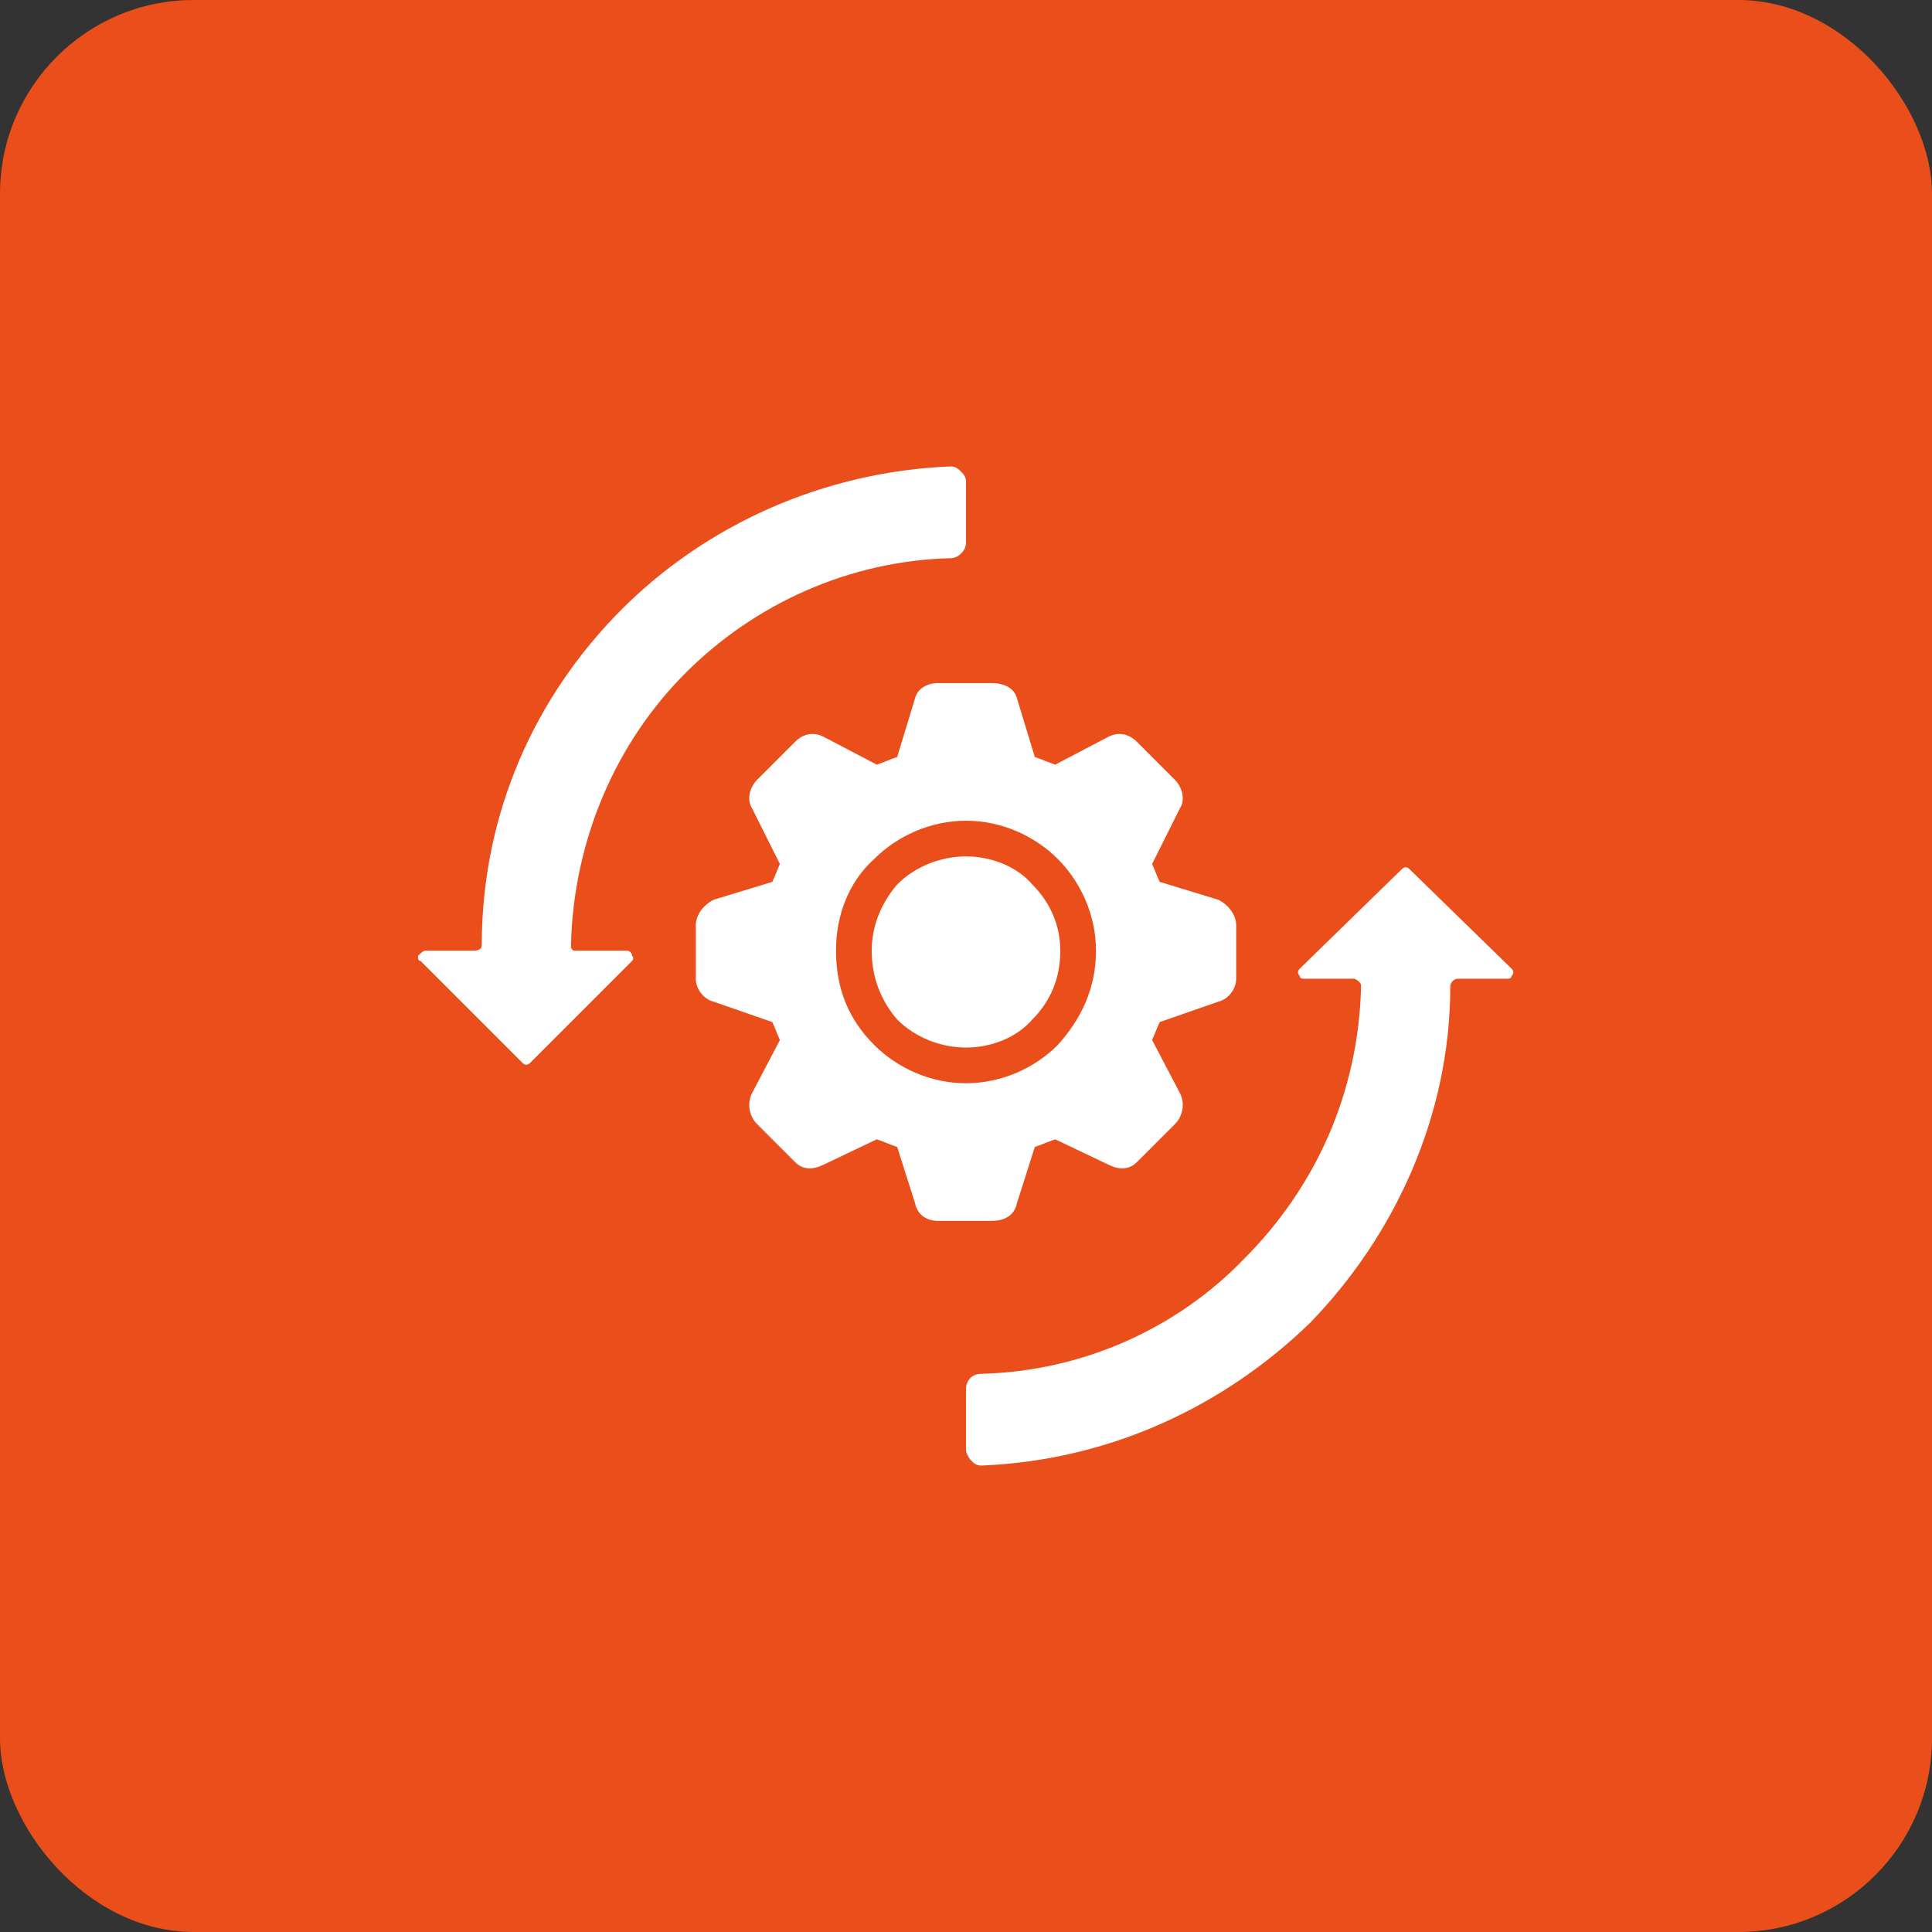
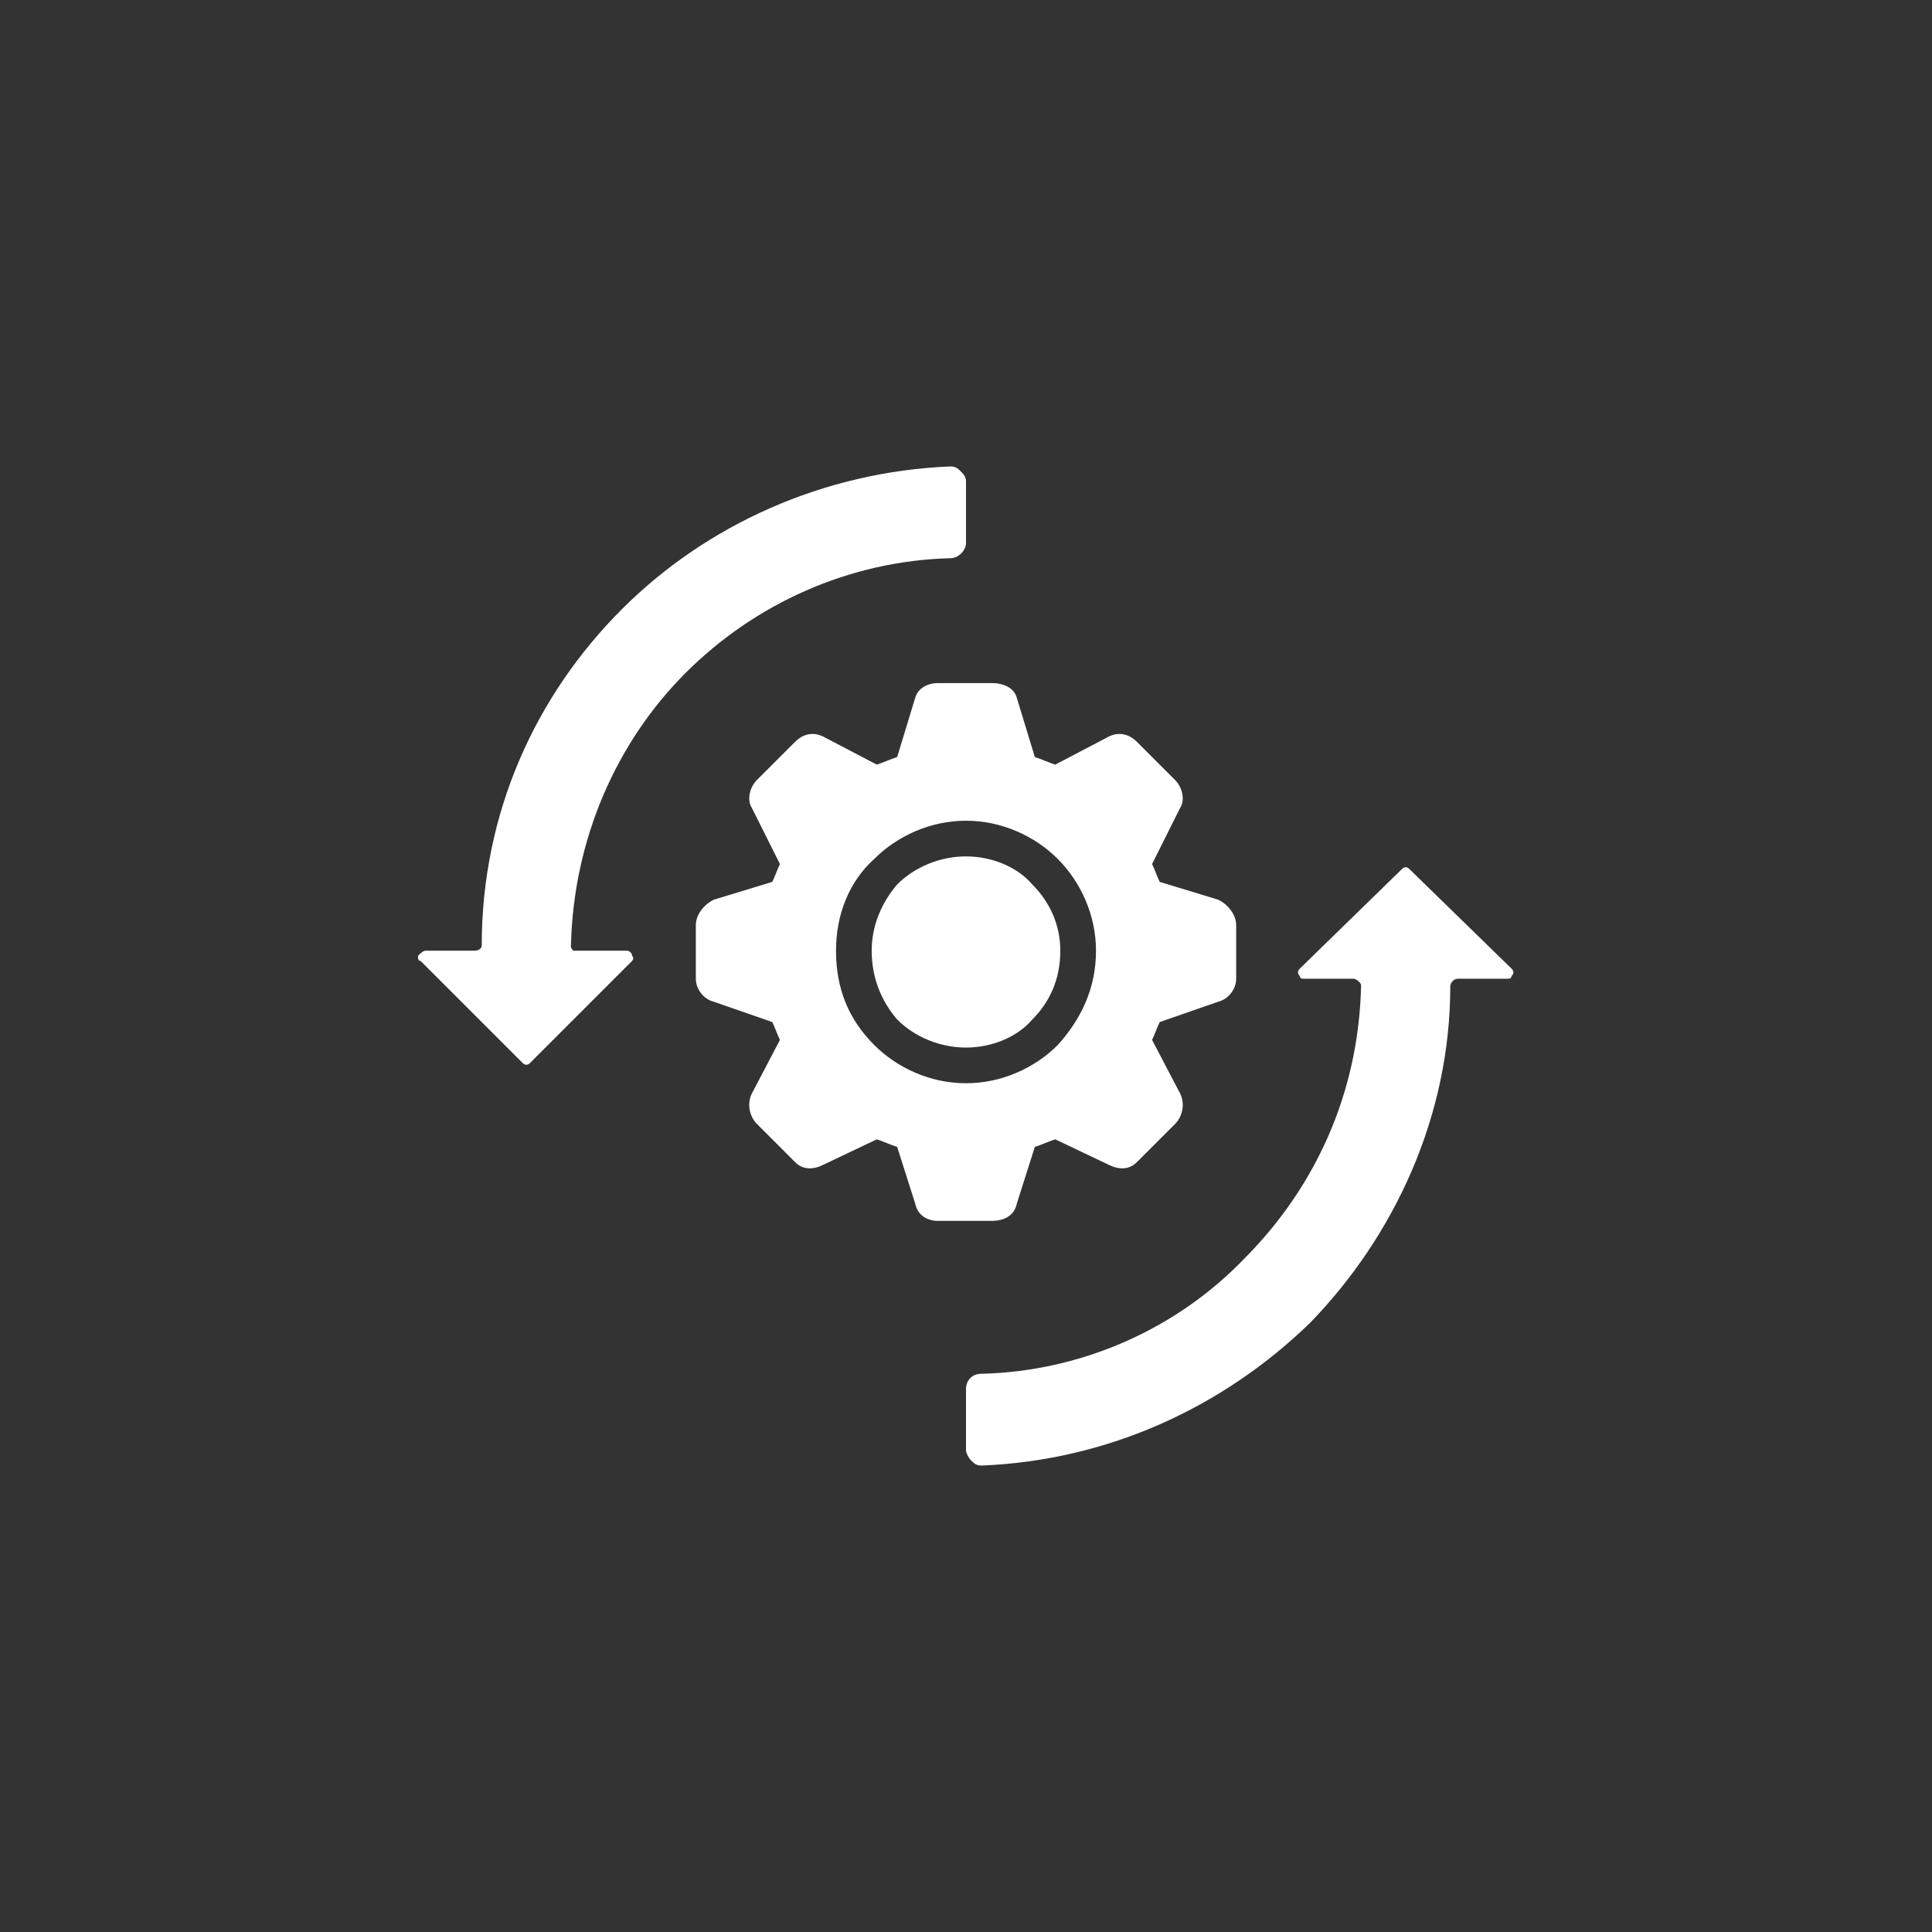
<svg xmlns="http://www.w3.org/2000/svg" xml:space="preserve" width="25.4mm" height="25.4mm" version="1.1" style="shape-rendering:geometricPrecision; text-rendering:geometricPrecision; image-rendering:optimizeQuality; fill-rule:evenodd; clip-rule:evenodd" viewBox="0 0 758 758">
  <rect x="0" y="0" width="758" height="758" fill="#333333" stroke="none" />
  <defs>
    <style type="text/css">
   
    .fil0 {fill:#E94E1B}
    .fil1 {fill:white}
   
  </style>
  </defs>
  <g id="Layer_x0020_1">
-     <rect class="fil0" width="758" height="758" rx="76" ry="76" />
    <path class="fil1" d="M399 472l7 -22c3,-1 5,-2 8,-3l21 10c4,2 8,2 11,-1l15 -15c3,-3 4,-8 2,-12l-11 -21c1,-2 2,-5 3,-7l23 -8c4,-1 7,-5 7,-9l0 -21c0,-4 -3,-8 -7,-10l-23 -7c-1,-2 -2,-5 -3,-7l11 -22c2,-3 1,-8 -2,-11l-15 -15c-3,-3 -7,-4 -11,-2l-21 11c-3,-1 -5,-2 -8,-3l-7 -23c-1,-4 -5,-6 -10,-6l-21 0c-4,0 -8,2 -9,6l-7 23c-3,1 -5,2 -8,3l-21 -11c-4,-2 -8,-1 -11,2l-15 15c-3,3 -4,8 -2,11l11 22c-1,2 -2,5 -3,7l-23 7c-4,2 -7,6 -7,10l0 21c0,4 3,8 7,9l23 8c1,2 2,5 3,7l-11 21c-2,4 -1,9 2,12l15 15c3,3 7,3 11,1l21 -10c3,1 5,2 8,3l7 22c1,5 5,7 9,7l21 0c5,0 9,-2 10,-7l0 0zm-56 -62c-10,-10 -15,-22 -15,-37 0,-14 5,-27 15,-36 9,-9 22,-15 36,-15 14,0 27,6 36,15 9,9 15,22 15,36 0,15 -6,27 -15,37 -9,9 -22,15 -36,15 -14,0 -27,-6 -36,-15zm73 -37c0,11 -4,20 -11,27 -6,7 -16,11 -26,11 -10,0 -20,-4 -27,-11 -6,-7 -10,-16 -10,-27 0,-10 4,-19 10,-26 7,-7 17,-11 27,-11 10,0 20,4 26,11 7,7 11,16 11,26zm-147 -109c-27,27 -44,65 -45,107 0,1 0,1 1,2 0,0 1,0 1,0l20 0c1,0 2,1 2,2 1,1 0,2 0,2l-40 40c-1,1 -2,1 -3,0l-40 -40c-1,0 -1,-1 -1,-2 1,-1 2,-2 3,-2l19 0c2,0 3,-1 3,-2 0,-52 21,-98 55,-132 33,-33 79,-54 129,-56 2,0 3,1 4,2 1,1 2,2 2,4l0 24c0,3 -3,6 -6,6 -40,1 -77,18 -104,45zm324 119c0,1 -1,1 -2,1l-19 0c-2,0 -3,2 -3,3 0,51 -22,98 -55,132 -34,33 -79,54 -129,56 -2,0 -3,-1 -4,-2 -1,-1 -2,-3 -2,-4l0 -24c0,-3 2,-6 6,-6 40,-1 77,-18 103,-45 28,-28 45,-65 46,-107 0,-1 0,-1 -1,-2 0,0 -1,-1 -2,-1l-19 0c-1,0 -2,0 -2,-1 -1,-1 -1,-2 0,-3l40 -39c1,-1 2,-1 3,0l40 39c1,1 1,2 0,3l0 0z" />
  </g>
</svg>